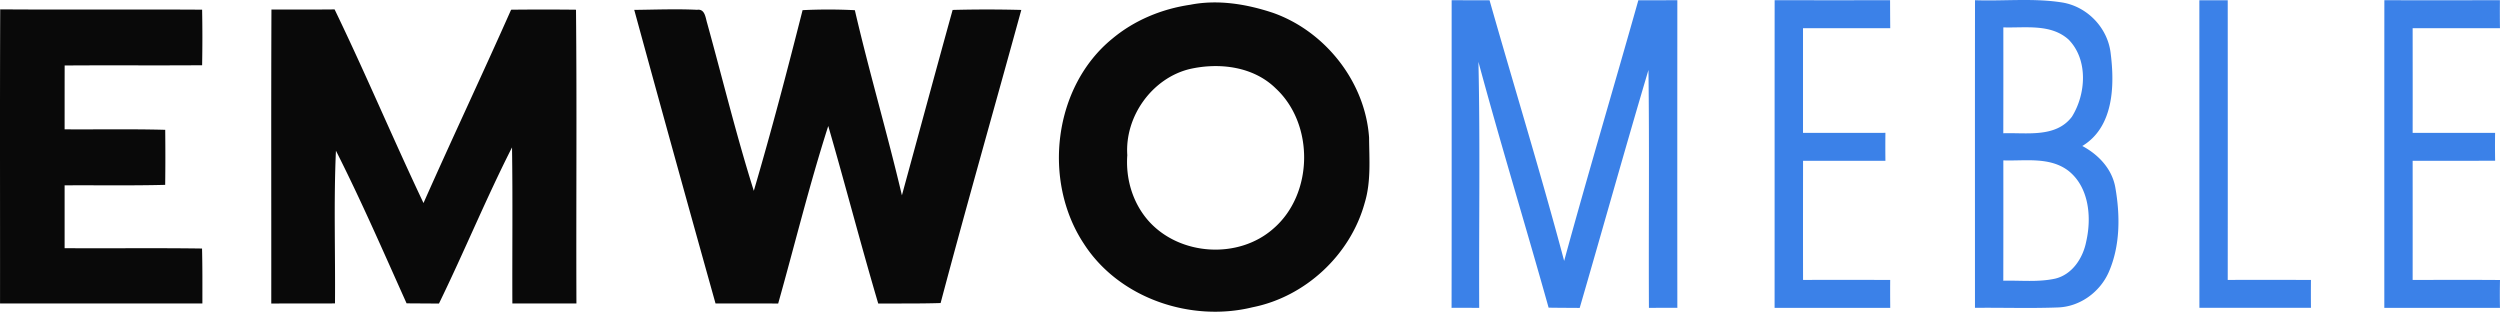
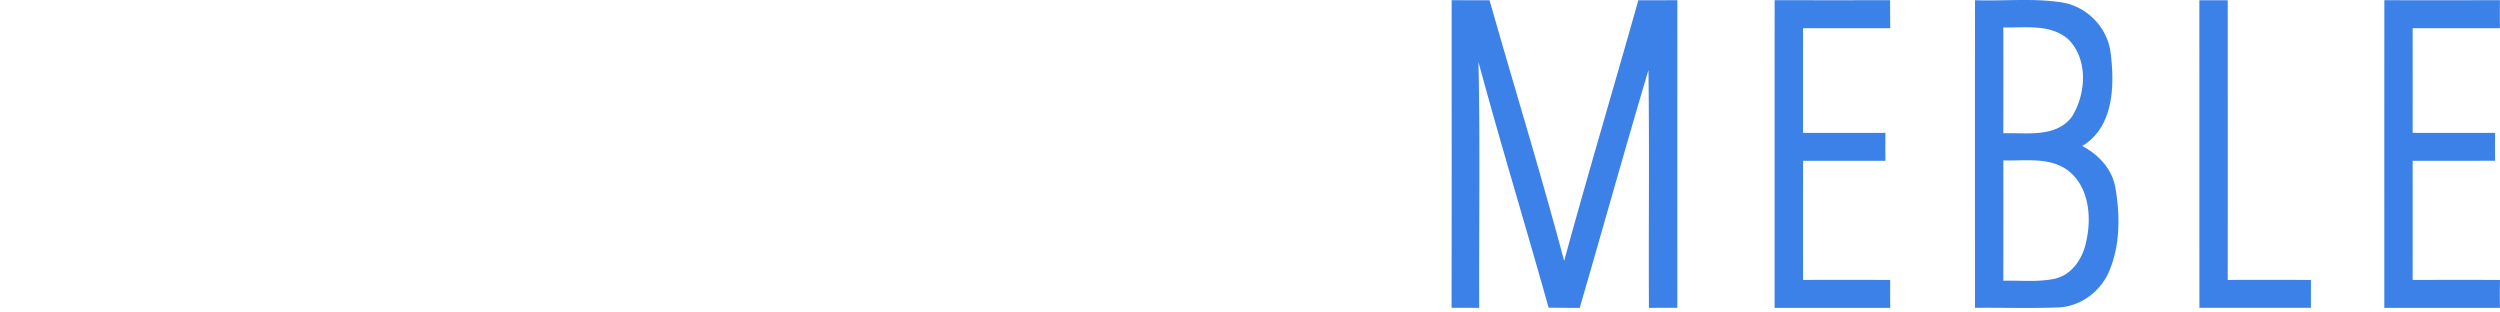
<svg xmlns="http://www.w3.org/2000/svg" width="401" height="50" fill="none">
  <path d="M232.845.034c2.024.007 4.054.007 6.078.007 3.963 13.941 8.238 27.798 11.967 41.81 3.819-13.977 7.969-27.862 11.899-41.803 2.085-.007 4.164-.007 6.256-.014-.007 16.445-.014 32.89 0 49.343a329.628 329.628 0 0 0-4.557.007c-.063-12.724.089-25.441-.076-38.158-3.771 12.689-7.327 25.448-11.029 38.165-1.664-.014-3.328-.014-4.986-.042-3.687-13.165-7.693-26.231-11.256-39.424.29 13.15.062 26.308.124 39.46a311.957 311.957 0 0 0-4.433-.008c.027-16.445.007-32.898.013-49.343zm51.807 0c6.167.007 12.341.007 18.515 0 .006 1.497.013 2.987.027 4.484-4.661.007-9.323 0-13.991.007v16.788c4.406-.007 8.812 0 13.218-.007a191.486 191.486 0 0 0 0 4.484c-4.406 0-8.812.007-13.211 0-.007 6.365-.014 12.738 0 19.11 4.661-.014 9.316-.007 13.977 0-.014 1.49-.007 2.987.007 4.484-6.187-.014-12.368 0-18.549-.007.007-16.452 0-32.898.007-49.343zm32.14 0c4.668.168 9.391-.371 14.025.37 3.971.665 7.244 4.03 7.728 8.094.669 5.225.49 11.885-4.544 14.92 2.575 1.371 4.765 3.652 5.296 6.646.788 4.483.801 9.36-1.056 13.591-1.423 3.225-4.641 5.547-8.156 5.66-4.433.167-8.867.013-13.3.062 0-16.452-.014-32.898.007-49.343zm4.543 4.358c.007 5.666.007 11.325-.006 16.984 3.701-.126 8.418.77 11-2.644 2.272-3.624 2.645-9.136-.511-12.368-2.845-2.595-6.974-1.86-10.483-1.972zm0 21.335c.007 6.428.007 12.864-.006 19.3 2.776-.07 5.6.265 8.335-.337 2.728-.657 4.454-3.301 4.965-5.952.891-3.89.463-8.716-2.852-11.34-2.997-2.287-6.954-1.552-10.442-1.671zM382.451.034c6.174.014 12.355.007 18.535 0-.014 1.497-.014 2.987.007 4.484-4.668.014-9.336 0-14.005.007.007 5.596.014 11.192 0 16.788 4.406 0 8.819-.007 13.225 0-.021 1.49-.021 2.98.007 4.463-4.413.028-8.826.014-13.232.014.007 6.365.007 12.738 0 19.11 4.669 0 9.337-.028 14.012.014a105.377 105.377 0 0 0-.007 4.463h-18.549c0-16.445-.007-32.898.007-49.343zM352.777.04c1.513.007 3.032.007 4.551 0 .007 14.955.014 29.904 0 44.86 4.447-.015 8.902-.015 13.349.006-.014 1.49-.014 2.98 0 4.47-5.967-.007-11.933 0-17.893 0-.007-16.445 0-32.89-.007-49.336z" fill="#3B81E8" />
-   <path d="M190.886.768c4.448-.881 9.047-.126 13.308 1.294 8.328 2.938 14.785 11.025 15.406 20 .028 3.497.332 7.092-.704 10.485-2.307 8.394-9.571 15.074-17.996 16.74-9.889 2.427-21.429-1.42-27.071-10.228-6.643-10.08-4.861-25.147 4.572-32.842 3.549-2.972 7.941-4.777 12.485-5.449zm-.055 10.304c-6.008 1.462-10.428 7.569-10.013 13.815-.283 3.834.891 7.737 3.46 10.605 5.006 5.547 14.398 6.12 19.992 1.161 6.415-5.54 6.567-16.732.352-22.482-3.605-3.533-9.074-4.17-13.791-3.099zM.033 1.502c10.793.078 21.594-.02 32.387.05.056 2.973.056 5.939 0 8.912-7.347.055-14.702-.014-22.05.041-.006 3.414-.006 6.828-.006 10.241 5.38.035 10.759-.07 16.138.077.028 2.945.035 5.89-.007 8.828-5.372.14-10.752.042-16.131.077v10.08c7.347.049 14.695-.05 22.043.056.076 2.938.055 5.876.055 8.814H.005C.019 32.953-.03 17.228.033 1.503zm43.506.029c3.377 0 6.753.014 10.13-.021 4.959 10.255 9.378 20.768 14.26 31.058 4.6-10.374 9.448-20.636 14.054-31.01 3.467-.041 6.933-.041 10.407 0 .152 15.705.007 31.409.069 47.113-3.425.007-6.85.007-10.276.007-.034-8.345.07-16.69-.055-25.036-4.171 8.212-7.68 16.767-11.72 25.05-1.732-.014-3.466-.021-5.192-.035-3.688-8.199-7.272-16.467-11.332-24.483-.367 8.156-.083 16.326-.152 24.497-3.412.007-6.816.007-10.22.014.013-15.718-.035-31.436.027-47.154zm58.194.056c3.356-.035 6.713-.175 10.069-.014 1.291-.19 1.353 1.273 1.63 2.147 2.479 8.968 4.682 18.02 7.479 26.89 2.824-9.591 5.365-19.28 7.824-28.981a83.768 83.768 0 0 1 8.383.007c2.307 9.947 5.207 19.747 7.548 29.694 2.714-9.912 5.387-19.831 8.135-29.736 3.667-.098 7.341-.098 11.015 0-4.302 15.676-8.777 31.303-12.942 47.014-3.335.105-6.67.063-10.006.077-2.797-9.458-5.269-19.006-8.017-28.477-3.011 9.387-5.359 18.984-8.032 28.477-3.349-.014-6.698-.007-10.048-.007a7961.154 7961.154 0 0 1-13.038-47.091z" fill="#090909" />
</svg>